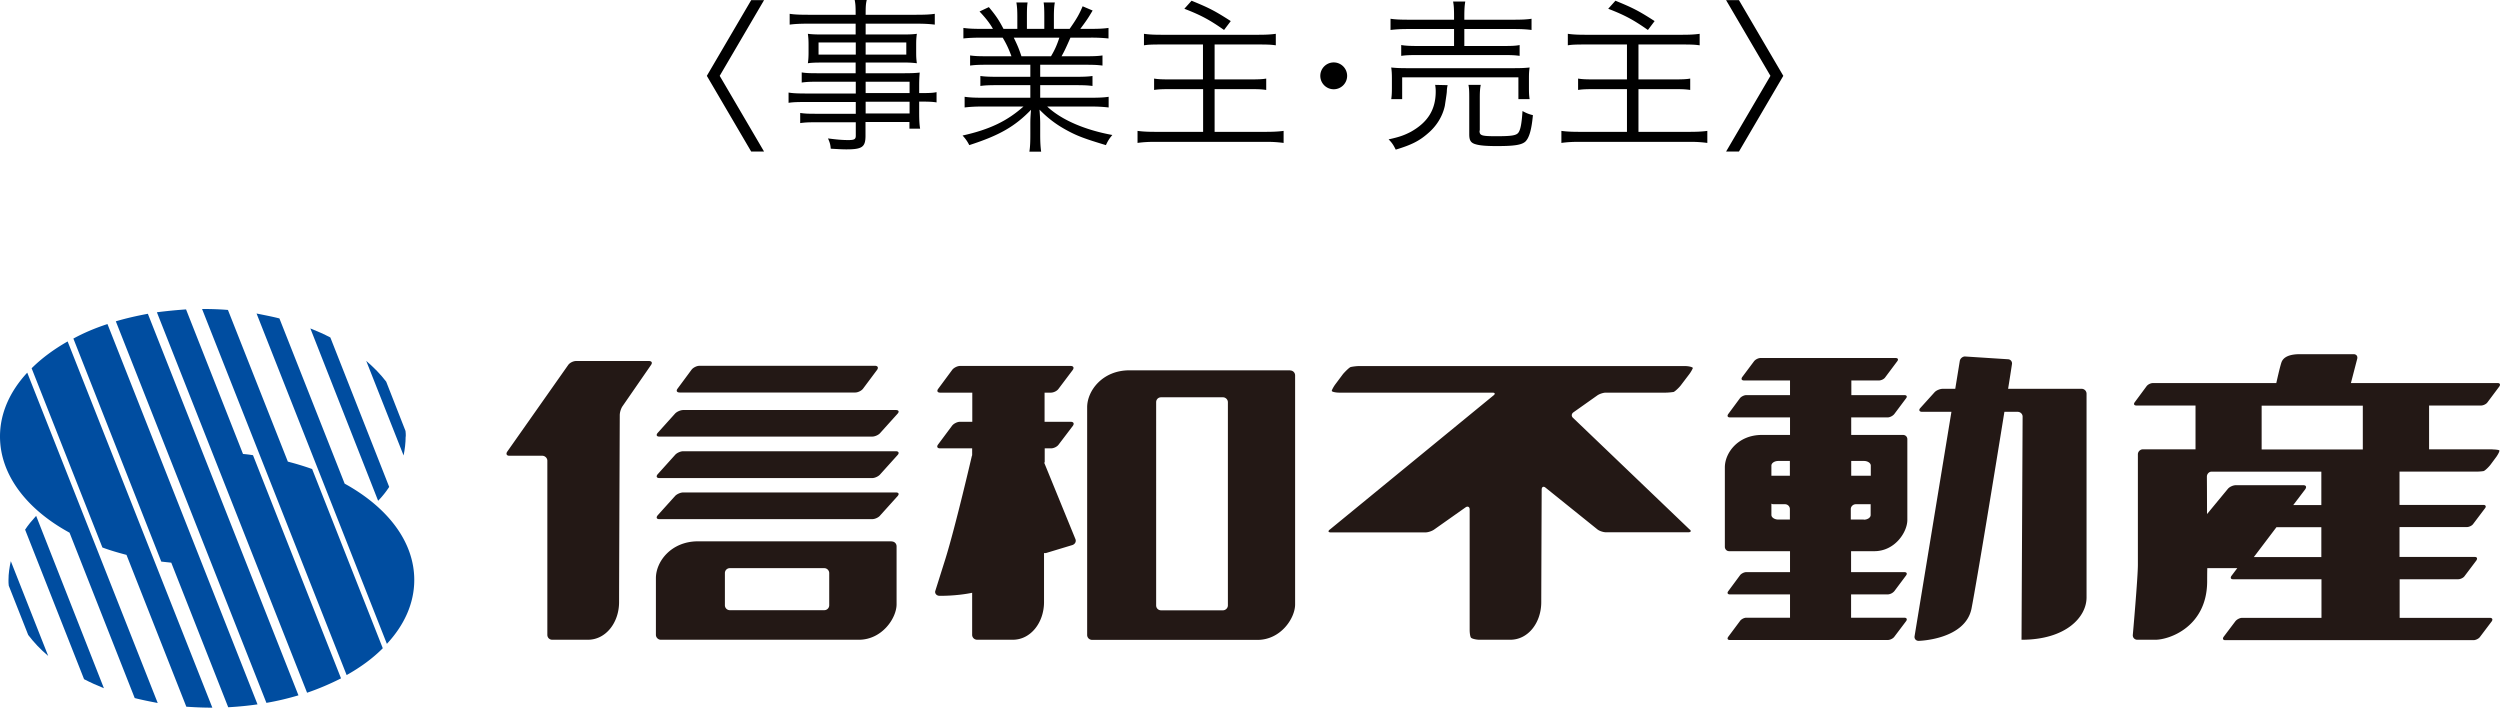
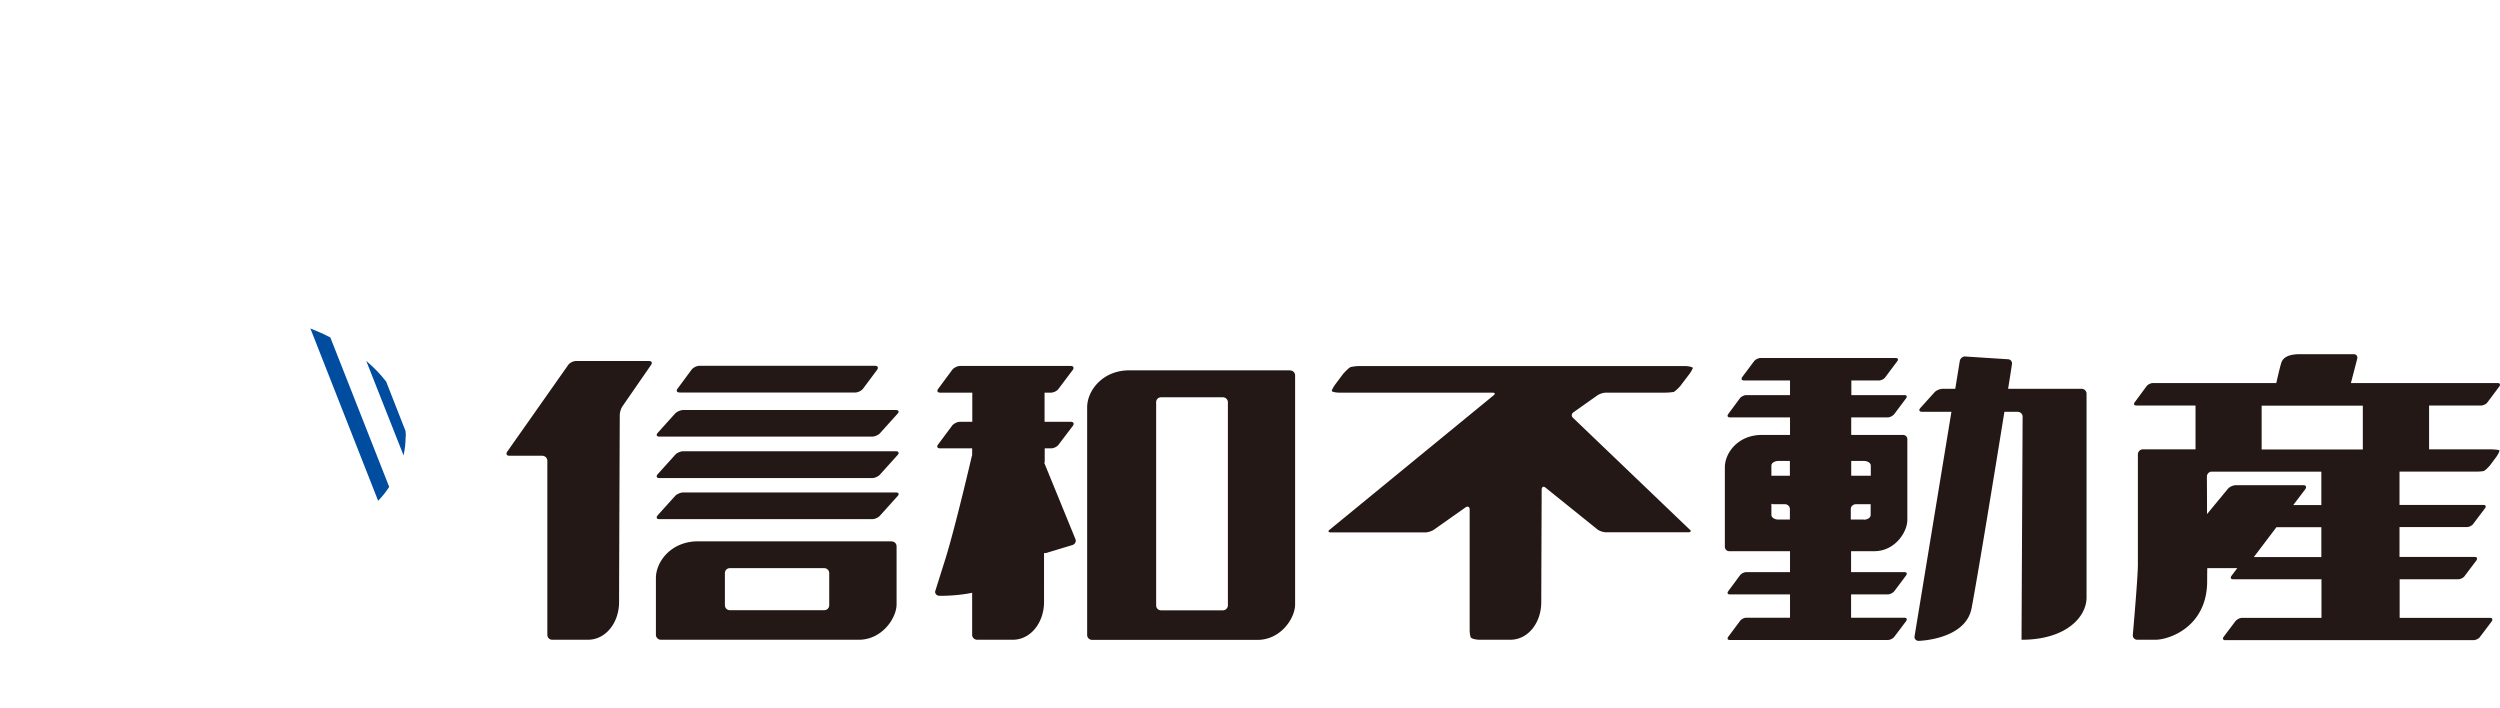
<svg xmlns="http://www.w3.org/2000/svg" id="_レイヤー_2" viewBox="0 0 182.61 51.68">
  <defs>
    <style>.cls-1{fill:#004da0}.cls-2{fill:#231815}</style>
  </defs>
  <g id="_フッター">
    <path class="cls-1" d="M28.43 35.57l-4.3-10.92c-.46-.24-.95-.46-1.46-.66l4.95 12.59c.31-.32.58-.66.8-1zm1.21-3.69c0-.12 0-.26-.02-.4l-1.41-3.6c-.41-.54-.9-1.04-1.46-1.52l2.73 6.91c.09-.44.15-.92.15-1.39z" />
-     <path class="cls-1" d="M25.18 35.34l-4.77-12.08c-.54-.14-1.09-.24-1.67-.36l9.52 24.13c1.28-1.38 2-2.97 2-4.67 0-2.8-1.96-5.31-5.08-7.03zm-4.15-1.61l-4.38-11.09c-.6-.05-1.21-.07-1.83-.07h-.06l10.56 26.74c1-.56 1.91-1.22 2.64-1.96L22.8 34.26c-.56-.2-1.15-.38-1.77-.54zm-3.28-.57L13.59 22.6c-.72.05-1.44.12-2.13.21L22.43 50.6c.88-.3 1.71-.66 2.48-1.05l-6.43-16.3a8.56 8.56 0 0 0-.73-.09zM10.8 22.92c-.81.15-1.6.33-2.34.55l11 27.87c.82-.14 1.6-.33 2.34-.55l-11-27.87zm-2.95.75c-.89.29-1.72.64-2.49 1.06l6.42 16.29c.24.03.48.05.73.08l4.16 10.56c.73-.04 1.45-.11 2.14-.21L7.85 23.67zm-2.91 1.27c-1 .57-1.9 1.23-2.63 1.96l5.17 13.09c.56.21 1.15.38 1.76.54l4.37 11.09c.59.04 1.21.07 1.83.07h.07L4.94 24.94zm-2.95 2.28C.72 28.59 0 30.19 0 31.88c0 2.81 1.96 5.33 5.08 7.03l4.76 12.08c.55.14 1.11.25 1.68.36L1.99 27.22z" />
-     <path class="cls-1" d="M1.83 38.68l4.31 10.93c.46.24.95.46 1.45.66L2.64 37.68c-.3.33-.58.66-.8 1zM.62 42.37c0 .14 0 .27.02.41l1.42 3.6c.41.54.9 1.06 1.46 1.53L.79 40.99c-.1.44-.17.91-.17 1.38z" />
    <g>
      <path class="cls-2" d="M47.39 26.37h-5.31c-.2 0-.45.12-.57.28l-4.46 6.34c-.11.17-.04.3.15.3h2.41c.2 0 .37.17.37.36v12.72c0 .2.15.36.36.36h2.6c1.32 0 2.28-1.26 2.28-2.75s.05-13.65.05-13.65c0-.22.09-.5.21-.67l2.08-3.01c.11-.16.04-.28-.16-.28zm2.26 2.3h12.82c.19 0 .45-.12.57-.28l1.03-1.38c.11-.16.04-.29-.15-.29H51.09c-.2 0-.46.13-.58.29l-1.02 1.38c-.12.16-.05.28.16.28zm-1.5 3.22h15.56c.2 0 .47-.12.59-.27l1.27-1.41c.13-.15.07-.26-.13-.26H49.91c-.2 0-.47.12-.6.26l-1.27 1.41c-.13.15-.08.27.11.27zm17.29 1.07H49.91c-.2 0-.47.12-.6.27l-1.27 1.41c-.13.15-.08.28.11.28h15.56c.2 0 .47-.13.59-.28l1.27-1.41c.13-.14.07-.27-.13-.27zm0 3.01H49.91c-.2 0-.47.12-.6.26l-1.27 1.41c-.13.16-.08.28.11.28h15.56c.2 0 .47-.12.59-.28l1.27-1.41c.13-.15.07-.26-.13-.26zm-.31 3.57H50.99c-1.96 0-3.08 1.47-3.08 2.69v4.14c0 .2.17.36.36.36h14.46c1.7 0 2.76-1.58 2.76-2.59v-4.23c0-.21-.16-.36-.36-.36m-4.56 4.66c0 .2-.16.36-.36.36h-6.9c-.2 0-.36-.16-.36-.36v-2.35c0-.2.16-.36.36-.36h6.9c.19 0 .36.16.36.36v2.35zm33.67-17.16H82.49c-1.96 0-3.08 1.49-3.08 2.7v16.63c0 .2.16.36.37.36h12.07c1.7 0 2.75-1.58 2.75-2.59V27.42c0-.2-.16-.36-.36-.36m-4.55 17.16c0 .2-.17.36-.36.36h-4.52c-.21 0-.36-.16-.36-.36V29.38c0-.2.15-.36.36-.36h4.52c.19 0 .36.16.36.36v14.84zM76.31 33.78v-1.03h.46c.2 0 .45-.12.56-.28l1.04-1.37c.11-.16.05-.29-.16-.29H76.3v-2.13h.46c.2 0 .45-.12.56-.28l1.04-1.38c.11-.16.05-.29-.16-.29h-8.07c-.2 0-.46.13-.58.29l-1.02 1.38c-.12.16-.05.28.14.28h2.35v2.13h-.9c-.2 0-.46.13-.58.29l-1.02 1.37c-.12.16-.05.28.14.28h2.35v.5s-.02.05-.03.09c0 0-1.18 5.09-1.92 7.47l-.75 2.38c-.03.18.12.33.31.33 0 0 1.18.03 2.39-.22v3.07c0 .2.16.36.37.36h2.6c1.31 0 2.28-1.26 2.28-2.75V40.4h.13l1.95-.59c.19-.07.29-.26.21-.44l-2.28-5.58zm47.01 5.1c.2 0 .24-.11.08-.22l-8.48-8.12c-.16-.13-.14-.32.02-.43l1.71-1.21c.16-.12.45-.22.65-.22h4.36c.2 0 .47-.03.59-.05.12-.05.44-.36.55-.52l.6-.79c.12-.16.22-.35.25-.43.02-.08-.33-.15-.54-.15H99.25c-.19 0-.46.04-.59.07-.12.04-.43.36-.56.51l-.59.79c-.11.16-.22.36-.23.43-.02.09.34.14.53.14h11.21c.19 0 .22.1.05.22l-11.92 9.77c-.17.12-.14.22.07.22h6.89c.2 0 .5-.1.66-.22l2.28-1.61c.16-.11.3-.04.3.15v8.8c0 .2.03.44.08.54.04.11.43.18.63.18h2.25c1.33 0 2.27-1.26 2.27-2.75 0-.67.03-8.21.03-8.21 0-.21.13-.27.27-.16l3.79 3.05c.14.12.44.22.64.22h6.02zm15.69-7.11h-3.79v-1.28h2.66c.17 0 .39-.12.49-.25l.86-1.15c.1-.13.04-.23-.13-.23h-3.87v-1.07h2.02c.16 0 .38-.1.47-.25l.86-1.15c.11-.14.05-.24-.12-.24h-9.86c-.16 0-.37.1-.48.24l-.86 1.15c-.1.15-.04.25.13.25h3.36v1.07h-3.19c-.16 0-.38.11-.47.23l-.85 1.15c-.1.14-.05.25.12.25h4.39v1.28h-2.06c-1.73 0-2.7 1.3-2.7 2.37v5.8c0 .18.14.32.31.32h4.45v1.53h-3.19c-.16 0-.38.11-.47.24l-.85 1.15c-.1.13-.05.24.12.24h4.39v1.7h-3.19c-.16 0-.38.11-.47.25l-.85 1.14c-.1.14-.05.24.12.24h11.52c.17 0 .39-.1.49-.24l.86-1.14c.1-.14.04-.25-.13-.25h-3.89v-1.7h2.67a.7.7 0 0 0 .49-.24l.86-1.15c.1-.14.04-.24-.13-.24h-3.89v-1.53h1.7c1.5 0 2.41-1.39 2.41-2.28v-5.9c0-.17-.13-.31-.31-.31m-9.11 1.9h.84v1.08h-1.35v-.74c0-.19.23-.34.51-.34m-.51 3.94v-.82s.08.04.13.04h.86c.2 0 .36.16.36.35v.77h-.84c-.28 0-.51-.15-.51-.34m5.83-2.86v-1.08h.93c.27 0 .5.15.5.34v.74h-1.44m.93 3.2h-.95v-.77c0-.19.17-.35.37-.35h1.08v.79c0 .19-.23.34-.5.34zm15.92-9.55h-5.38c.18-1.11.28-1.79.28-1.79.04-.19-.1-.37-.3-.37l-3.1-.2c-.19-.02-.38.14-.41.33l-.33 2.03h-.92c-.19 0-.47.11-.6.26l-1.03 1.14c-.14.15-.07.28.12.28h2.15l-2.69 16.38c-.04.2.11.36.31.35 0 0 3.4-.08 3.85-2.37.42-2.19 1.67-9.83 2.4-14.36h.96c.2 0 .37.15.37.35l-.08 16.3c3.25 0 4.75-1.66 4.75-3.09V28.76c0-.2-.16-.36-.36-.36zm30.02 4.42h-4.65v-3.2h3.8c.16 0 .39-.11.47-.24l.86-1.15c.1-.14.04-.25-.11-.25h-10.73l.46-1.77c.05-.2-.07-.34-.26-.34h-3.93c-.64 0-1.2.15-1.35.62-.12.37-.29 1.14-.37 1.49h-9.01c-.16 0-.38.1-.48.25l-.85 1.15c-.1.13-.05.24.12.24h4.32v3.2h-3.85c-.19 0-.36.17-.36.36v8.07c0 .95-.37 5.12-.37 5.12-.02.2.13.36.33.36h1.31c1.04 0 3.75-.95 3.79-4.21 0-.31 0-.66.01-1.02h2.19l-.43.57c-.09.14-.04.24.12.24h6.46v2.82h-5.8c-.16 0-.38.11-.49.25l-.86 1.14c-.09.14-.04.24.12.24h18.13c.16 0 .38-.1.48-.24l.86-1.14c.09-.14.03-.25-.13-.25h-6.6v-2.82h4.27c.17 0 .39-.1.48-.24l.86-1.14c.09-.15.04-.25-.13-.25h-5.49V38.5h4.91c.17 0 .39-.1.48-.24l.86-1.14c.1-.13.04-.24-.12-.24h-6.13v-2.43h5.59c.19 0 .44-.02.55-.04.11-.03.39-.31.51-.47l.43-.58c.11-.16.27-.44.2-.47-.06-.03-.27-.06-.48-.06m-16.87-3.2h7.39v3.2h-7.39v-3.2m4.36 11.06h-4.93l1.65-2.18h3.28v2.18m0-3.8h-2.05l.88-1.16c.11-.17.05-.29-.15-.29h-4.92c-.19 0-.46.11-.59.27l-1.52 1.84c0-1.53-.01-2.73-.01-2.73 0-.21.16-.37.35-.37h8.01v2.43z" />
    </g>
    <g>
-       <path d="M51.63 5.54L54.87.01h.94l-3.24 5.53 3.24 5.53h-.94l-3.24-5.53zm10.88.43h-2.82c-.49 0-.78.01-1.13.06v-.74c.3.05.59.06 1.15.06h2.79v-.78h-2.51c-.4 0-.72.01-.98.05.04-.28.05-.49.05-.8v-.53c0-.32-.01-.52-.05-.82.31.04.58.05 1 .05h2.49v-.79h-3.48c-.55 0-.98.02-1.34.07v-.79c.32.05.67.07 1.37.07h3.45c0-.59-.01-.77-.07-1.08h.88c-.07.3-.08.47-.08 1.08h3.67c.7 0 1.05-.02 1.38-.07v.79c-.4-.05-.79-.07-1.36-.07h-3.69v.79h2.76c.42 0 .68-.01.98-.05-.04.3-.05.48-.05.82v.53c0 .34.01.5.05.8a6.77 6.77 0 0 0-.97-.05h-2.77v.78h2.61c.7 0 1.02-.01 1.34-.05-.02.25-.04.48-.04 1v.5c.68 0 1.01-.01 1.27-.07v.75c-.3-.05-.64-.06-1.27-.06v.78c0 .59.02.91.07 1.2h-.78v-.49h-3.21v1c0 .83-.24 1-1.4 1-.25 0-.47-.01-1.14-.05-.02-.3-.07-.46-.2-.75.61.08 1.03.12 1.49.12.43 0 .54-.06.54-.32v-.98h-2.89c-.55 0-.8.01-1.17.06v-.74c.33.05.58.06 1.15.06h2.91v-.86h-3.6c-.66 0-.98.01-1.31.06v-.75c.29.05.62.07 1.31.07h3.6V6zM59.79 3.1v.89h2.72V3.1h-2.72zm3.44.89h2.97V3.1h-2.97v.89zm3.21 2.81v-.83h-3.21v.83h3.21zm-3.21 1.49h3.21v-.86h-3.21v.86zm8.91-3.56c-.59 0-.91.01-1.28.06v-.74c.34.05.66.06 1.28.06h1.74c-.17-.47-.35-.88-.64-1.36h-1.51c-.6 0-1.01.02-1.36.06v-.77c.35.05.72.07 1.33.07h.83c-.24-.42-.52-.78-.98-1.27l.68-.32c.54.65.74.96 1.07 1.59h1.01v-.92c0-.41-.02-.74-.07-1.01h.82c-.04.24-.05.52-.05 1v.93h1.27v-.93c0-.44-.01-.77-.05-1h.82c-.05.25-.07.59-.07 1.01v.92h1.15c.52-.74.71-1.08.95-1.65l.73.31c-.36.61-.47.76-.9 1.34h.72c.62 0 1.01-.02 1.34-.07v.77a11.9 11.9 0 0 0-1.36-.06h-1.42c-.29.66-.43.97-.65 1.36h1.7c.62 0 .95-.01 1.29-.06v.74c-.37-.05-.7-.06-1.29-.06h-3.26v.88h2.52c.6 0 .97-.01 1.3-.06v.73c-.36-.05-.7-.06-1.3-.06h-2.52v.92h3.63c.68 0 1.04-.02 1.37-.07v.78c-.42-.05-.83-.07-1.35-.07h-3.14c1.03.97 2.74 1.71 4.76 2.08-.22.26-.32.42-.47.74-1.56-.47-2.11-.67-2.94-1.13-.72-.4-1.3-.84-1.91-1.46.04.54.05.75.05 1.02v.8c0 .52.02.89.07 1.25h-.86c.06-.38.07-.76.07-1.26v-.79c0-.28.01-.54.05-1.01C74.13 9.24 73 9.89 70.8 10.6c-.16-.31-.28-.47-.49-.7 1.98-.44 3.26-1.06 4.45-2.12h-2.94c-.54 0-.94.02-1.36.07v-.78c.34.05.7.07 1.36.07h3.44v-.92h-2.37c-.59 0-.94.01-1.28.06v-.73c.34.05.71.06 1.28.06h2.37v-.88h-3.13zm4.63-.62c.26-.44.42-.78.61-1.36h-3.33c.28.58.37.79.56 1.36h2.16zm8.05-.86c-.65 0-.97.01-1.26.06v-.84c.35.05.7.07 1.26.07h7.11c.54 0 .91-.02 1.26-.07v.84c-.34-.05-.64-.06-1.26-.06h-3.21V5.8h2.61c.54 0 .88-.01 1.16-.06v.83c-.34-.05-.59-.06-1.16-.06h-2.61v3.12h3.74c.53 0 .94-.02 1.3-.07v.88c-.46-.06-.8-.08-1.3-.08h-8.05c-.5 0-.91.02-1.32.08v-.88c.36.05.74.07 1.31.07h3.48V6.51H85.5c-.56 0-.89.01-1.2.06v-.83c.3.05.59.06 1.16.06h2.41V3.25h-3.06zm2.21-3.2c1.27.52 1.69.73 2.87 1.49l-.49.65c-1.04-.73-1.68-1.08-2.9-1.55l.53-.59zM98.4 5.54c0 .54-.44.98-.98.98s-.98-.44-.98-.98.44-.98.98-.98.98.44.98.98zm7.34.68c-.04.18-.05.26-.06.49-.01.17-.11.78-.14 1-.16.77-.6 1.5-1.26 2.05-.62.54-1.2.83-2.33 1.17-.16-.32-.26-.49-.52-.75.78-.17 1.14-.3 1.62-.55 1.25-.7 1.82-1.63 1.82-2.95 0-.18-.01-.28-.04-.48l.9.02zm.47-5.01c0-.5-.01-.78-.07-1.1h.89c-.05.28-.07.58-.07 1.1v.23h3.6c.62 0 1-.02 1.31-.07v.82c-.36-.05-.77-.07-1.3-.07h-3.61v1.24h2.77c.65 0 .98-.01 1.27-.07v.79c-.35-.05-.64-.06-1.27-.06h-6.12c-.58 0-.91.01-1.26.06v-.79c.29.05.62.07 1.26.07h2.6V2.12h-3.31c-.58 0-.92.02-1.33.07v-.82c.31.05.68.07 1.34.07h3.3v-.23zm-4.59 6.04c.04-.26.05-.48.05-.82v-.68c0-.34-.01-.55-.05-.82.37.04.67.05 1.19.05h7.72c.54 0 .83-.01 1.2-.05-.04.25-.05.46-.05.8v.68c0 .36.01.59.05.83h-.82V5.65h-8.49v1.59h-.8zm6.45 2.29c0 .36.13.41 1.22.41s1.45-.05 1.61-.25c.16-.2.25-.66.31-1.59.23.13.48.24.76.3-.1 1.09-.28 1.68-.56 1.94-.28.24-.81.32-2.06.32-.89 0-1.34-.05-1.65-.16-.29-.11-.38-.29-.38-.71V7.16c0-.52-.01-.73-.06-.96h.9c-.05.25-.07.5-.07.94v2.4zm7.71-6.29c-.65 0-.97.01-1.26.06v-.84c.35.05.7.07 1.26.07h7.11c.54 0 .91-.02 1.26-.07v.84c-.34-.05-.64-.06-1.26-.06h-3.21V5.8h2.62c.54 0 .88-.01 1.16-.06v.83c-.34-.05-.59-.06-1.16-.06h-2.62v3.12h3.74c.53 0 .94-.02 1.29-.07v.88c-.46-.06-.8-.08-1.29-.08h-8.05c-.5 0-.91.02-1.32.08v-.88c.36.05.74.07 1.31.07h3.48V6.51h-2.37c-.56 0-.89.01-1.2.06v-.83c.3.05.59.06 1.16.06h2.41V3.25h-3.06zm2.21-3.2c1.27.52 1.69.73 2.87 1.49l-.49.65c-1.04-.73-1.68-1.08-2.9-1.55l.53-.59zm8.09 11.02l3.24-5.53-3.24-5.53h.94l3.24 5.53-3.24 5.53h-.94z" />
-     </g>
+       </g>
  </g>
</svg>